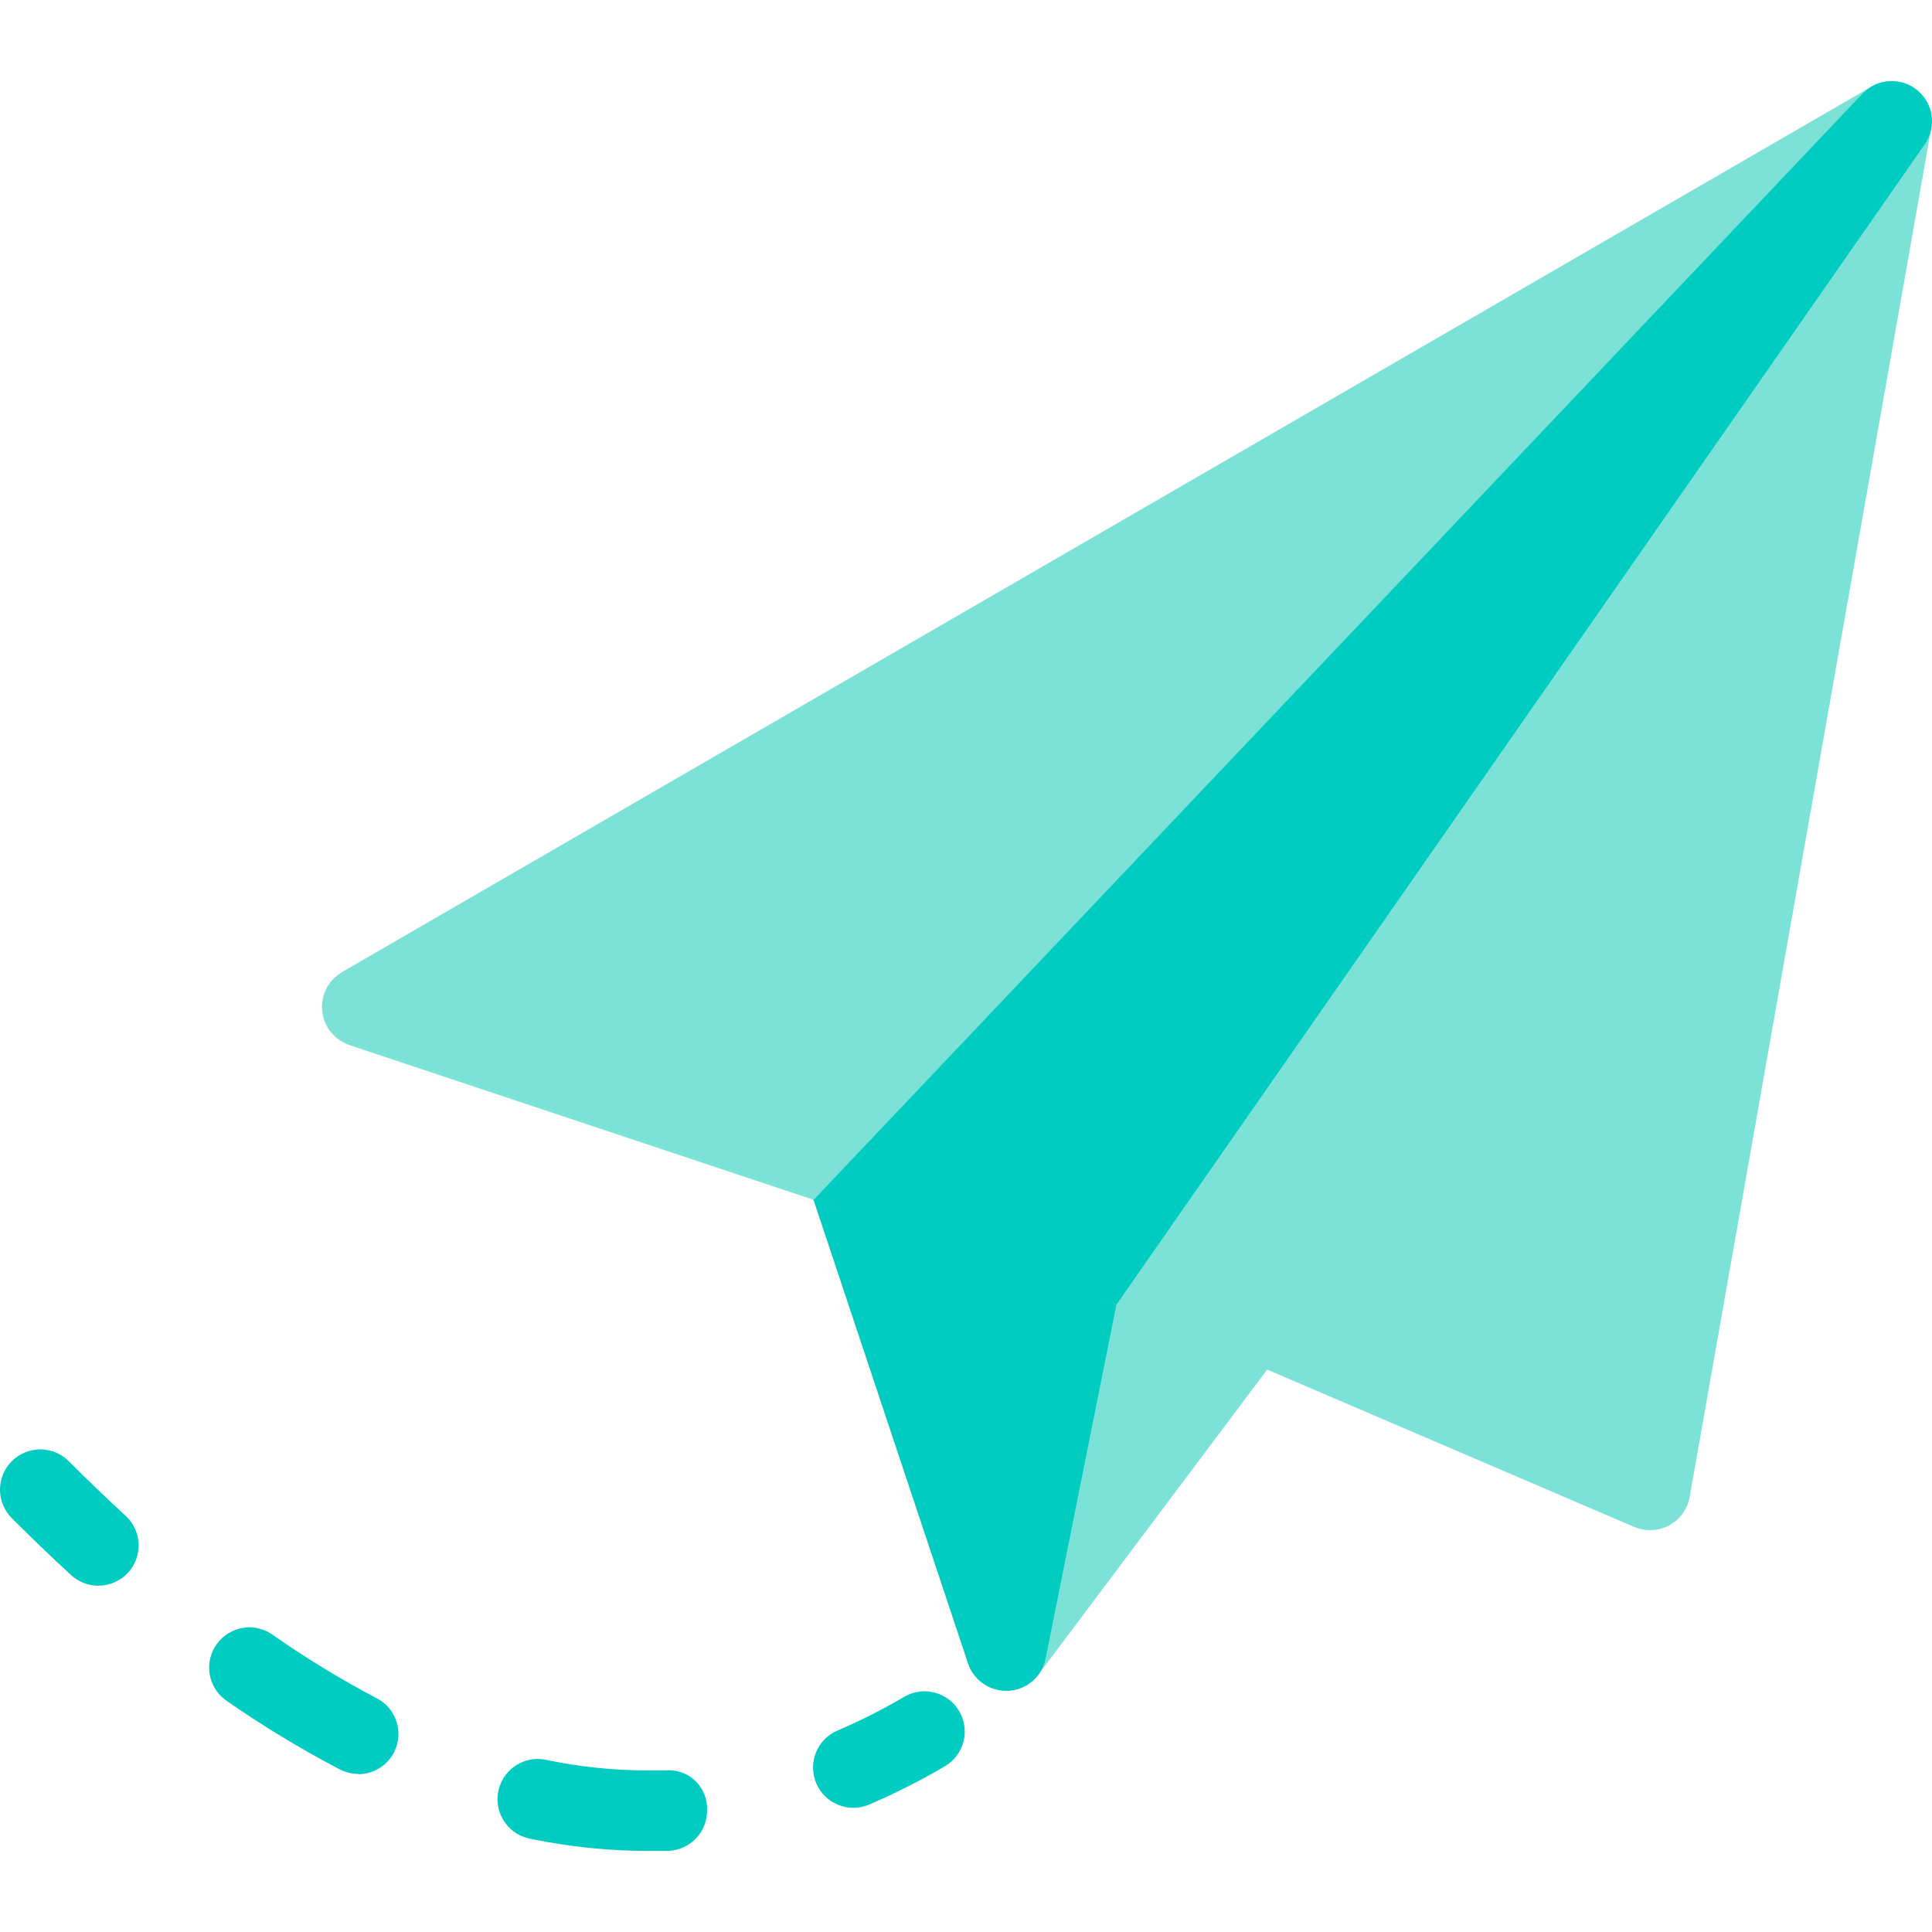
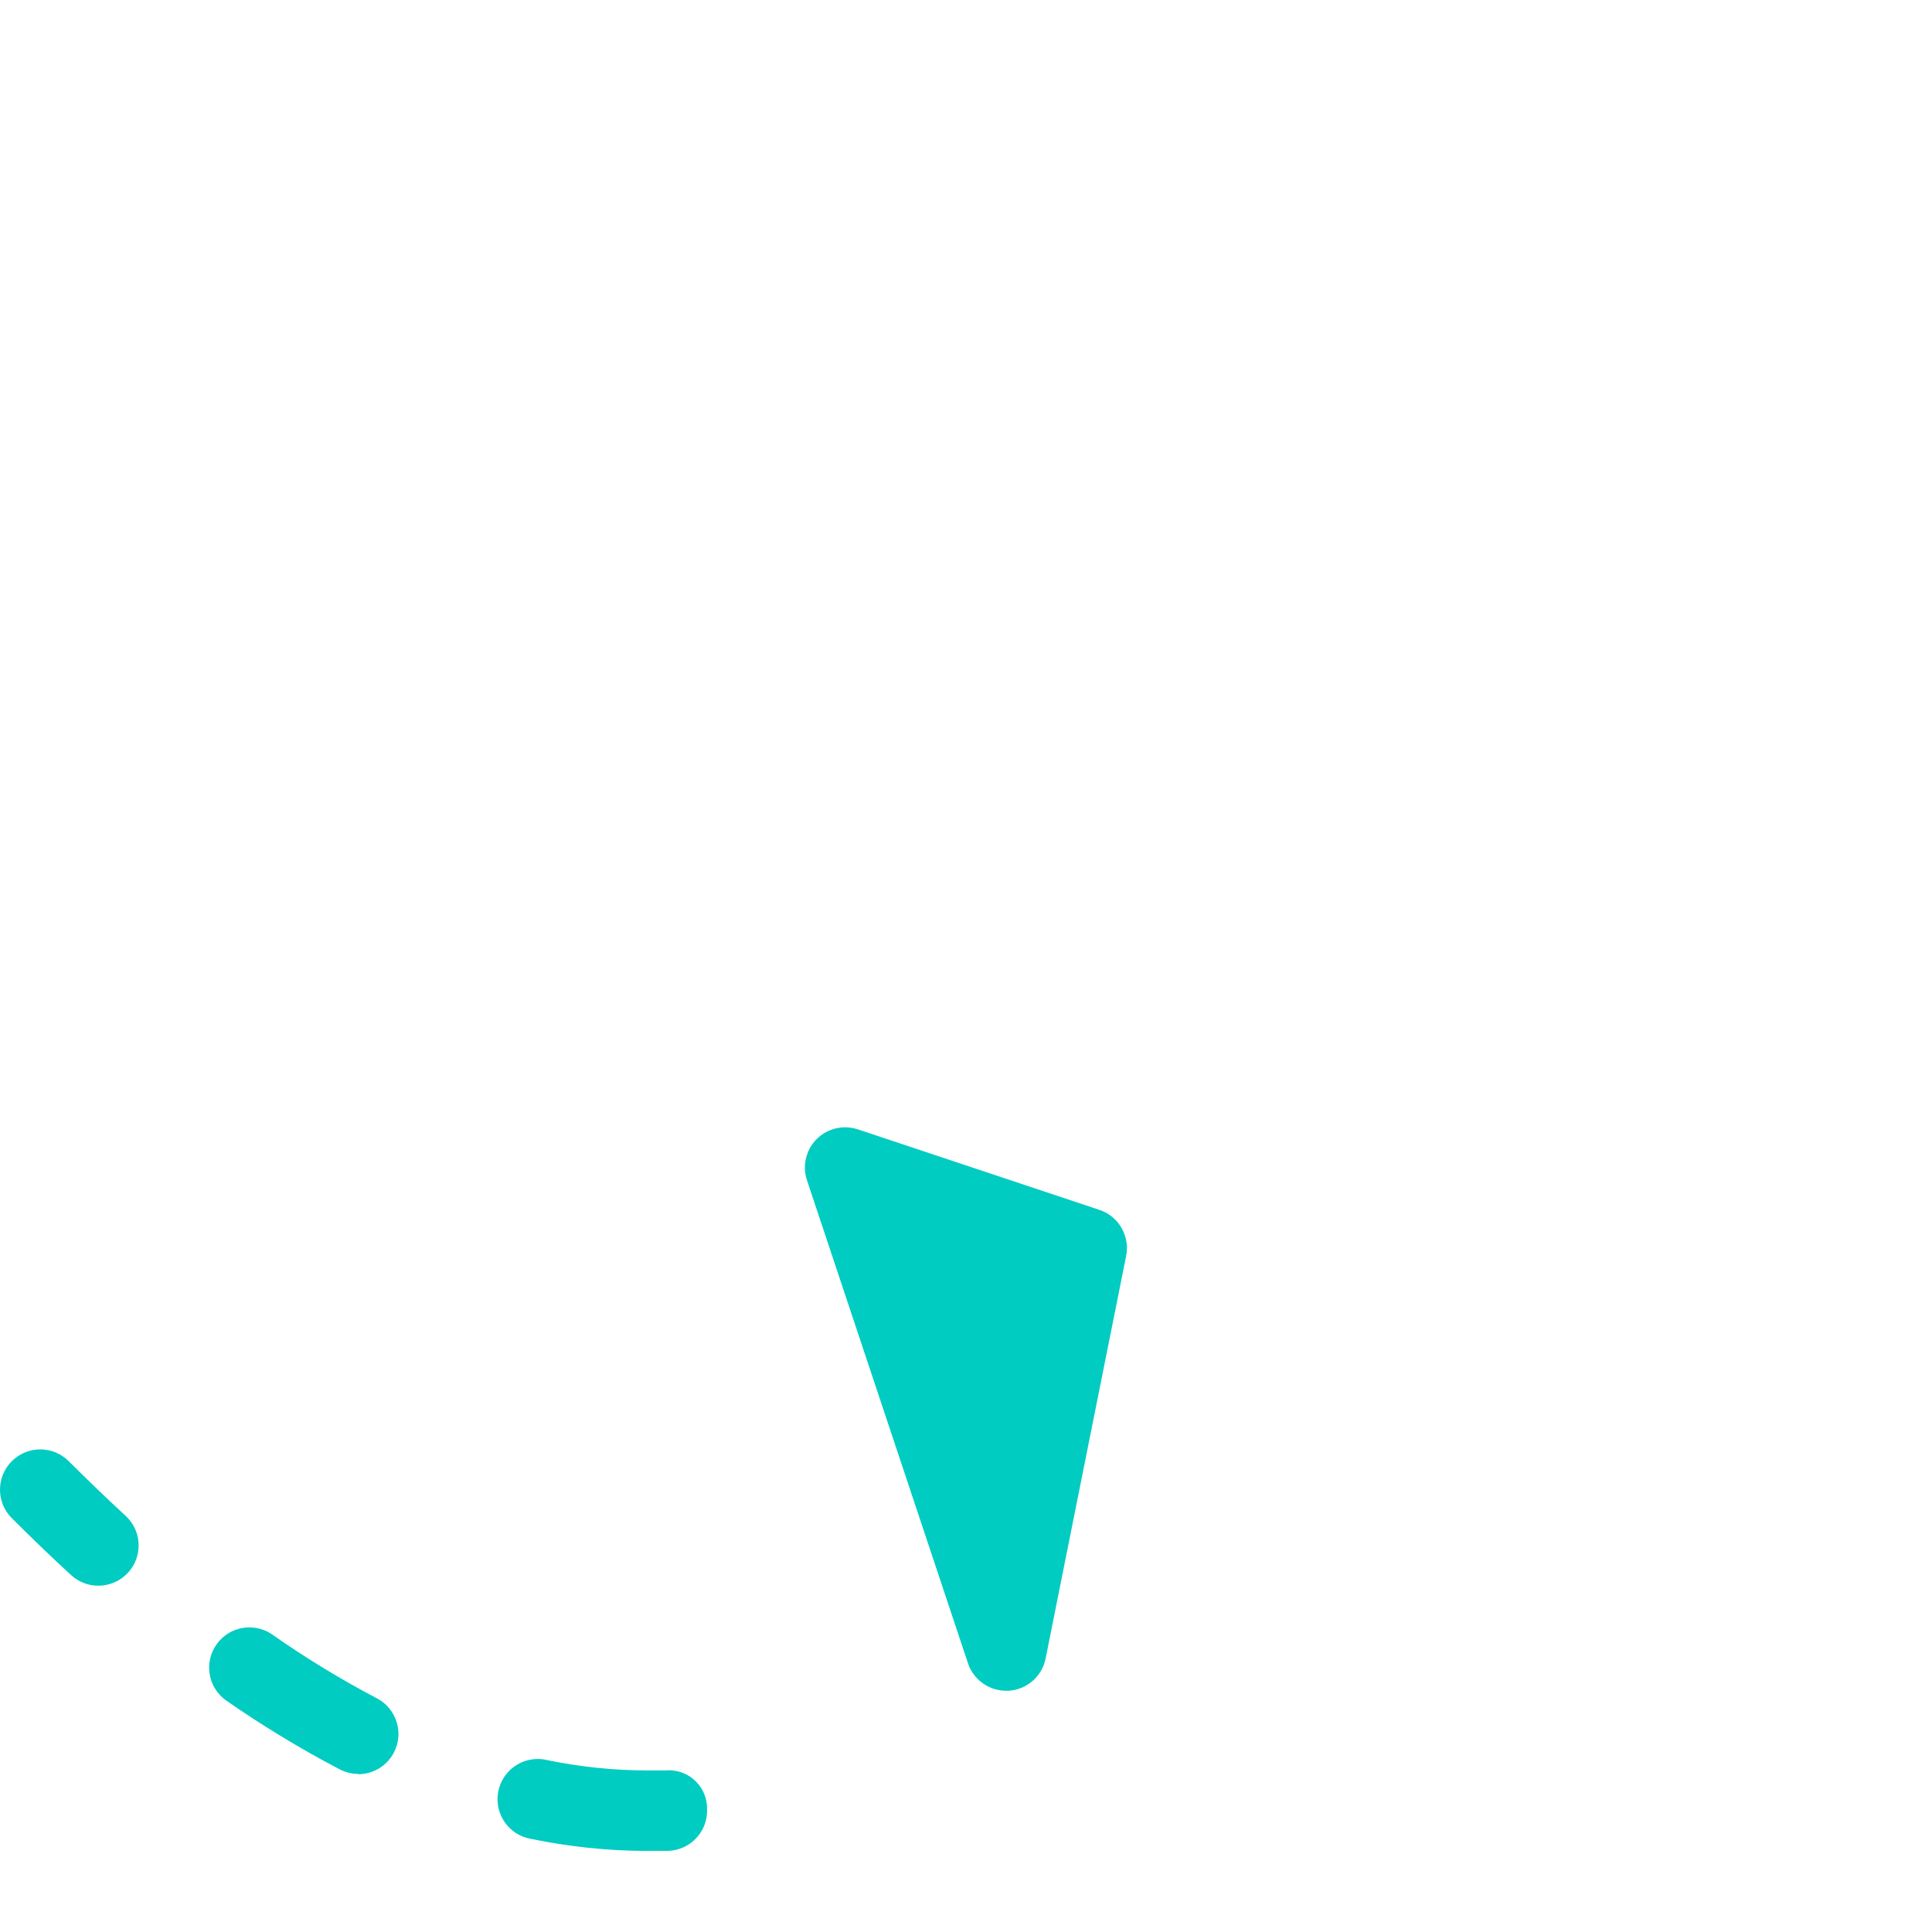
<svg xmlns="http://www.w3.org/2000/svg" width="100" height="100" viewBox="0 0 100 100" fill="none">
  <g clip-path="url(#clip0_11_84)">
-     <path d="M66.055 67.293L53.555 54.773C52.743 53.959 51.424 53.957 50.609 54.769C50.217 55.16 49.997 55.691 49.997 56.244V85.43C49.998 86.326 50.572 87.122 51.422 87.405C51.634 87.477 51.856 87.514 52.08 87.514C52.736 87.514 53.354 87.205 53.747 86.68L66.246 70.014C66.868 69.186 66.786 68.027 66.055 67.293Z" fill="#7CE2D8" />
    <path d="M56.904 62.622L44.405 58.456C43.314 58.091 42.133 58.68 41.769 59.771C41.626 60.199 41.625 60.661 41.768 61.089L50.101 86.088C50.385 86.94 51.182 87.514 52.08 87.513H52.209C53.15 87.454 53.934 86.771 54.121 85.846L58.288 65.014C58.498 63.981 57.904 62.955 56.904 62.622Z" fill="#01CCC2" />
-     <path d="M99.103 4.579C98.44 4.115 97.567 4.078 96.866 4.483L17.703 50.315C16.707 50.892 16.368 52.167 16.945 53.162C17.201 53.602 17.608 53.933 18.09 54.094L55.505 66.568L84.587 79.034C85.645 79.487 86.87 78.996 87.322 77.938C87.385 77.791 87.43 77.638 87.458 77.48L99.957 6.65C100.1 5.852 99.766 5.045 99.103 4.579Z" fill="#7CE2D8" />
-     <path d="M99.607 7.496C100.279 6.562 100.067 5.26 99.133 4.588C98.301 3.989 97.158 4.084 96.436 4.812L42.109 62.11L57.788 67.526L99.607 7.496Z" fill="#01CCC2" />
    <path d="M5.091 82.076C4.567 82.076 4.063 81.88 3.678 81.526C2.639 80.57 1.617 79.588 0.612 78.58C-0.203 77.766 -0.204 76.447 0.609 75.632C1.423 74.817 2.743 74.817 3.557 75.63C4.524 76.597 5.507 77.542 6.503 78.459C7.35 79.238 7.405 80.556 6.626 81.403C6.231 81.832 5.674 82.076 5.091 82.076Z" fill="#01CCC2" />
    <path d="M33.473 95.804C31.465 95.798 29.464 95.59 27.498 95.183C26.363 94.998 25.593 93.927 25.778 92.791C25.964 91.656 27.035 90.885 28.17 91.071C28.224 91.08 28.278 91.091 28.331 91.104C30.027 91.454 31.754 91.633 33.485 91.638H33.498H34.435C35.521 91.534 36.485 92.33 36.589 93.416C36.596 93.491 36.599 93.566 36.598 93.642C36.64 94.791 35.743 95.757 34.594 95.8H33.506L33.473 95.804ZM18.544 91.817C18.211 91.817 17.882 91.737 17.586 91.583C15.538 90.512 13.561 89.311 11.665 87.988C10.742 87.301 10.55 85.996 11.237 85.073C11.892 84.192 13.118 83.97 14.04 84.567C15.786 85.794 17.609 86.908 19.498 87.9C20.52 88.429 20.919 89.686 20.39 90.708C20.032 91.399 19.319 91.833 18.54 91.833L18.544 91.817Z" fill="#01CCC2" />
-     <path d="M44.184 93.571C43.034 93.581 42.093 92.656 42.084 91.505C42.077 90.664 42.577 89.901 43.351 89.571C44.55 89.058 45.715 88.468 46.838 87.805C47.843 87.245 49.112 87.606 49.672 88.611C50.212 89.581 49.897 90.804 48.955 91.392C47.677 92.147 46.352 92.82 44.988 93.404C44.734 93.513 44.461 93.57 44.184 93.571Z" fill="#01CCC2" />
  </g>
  <defs>
    <clipPath id="clip0_11_84">
      <rect width="100" height="100" fill="white" />
    </clipPath>
  </defs>
</svg>